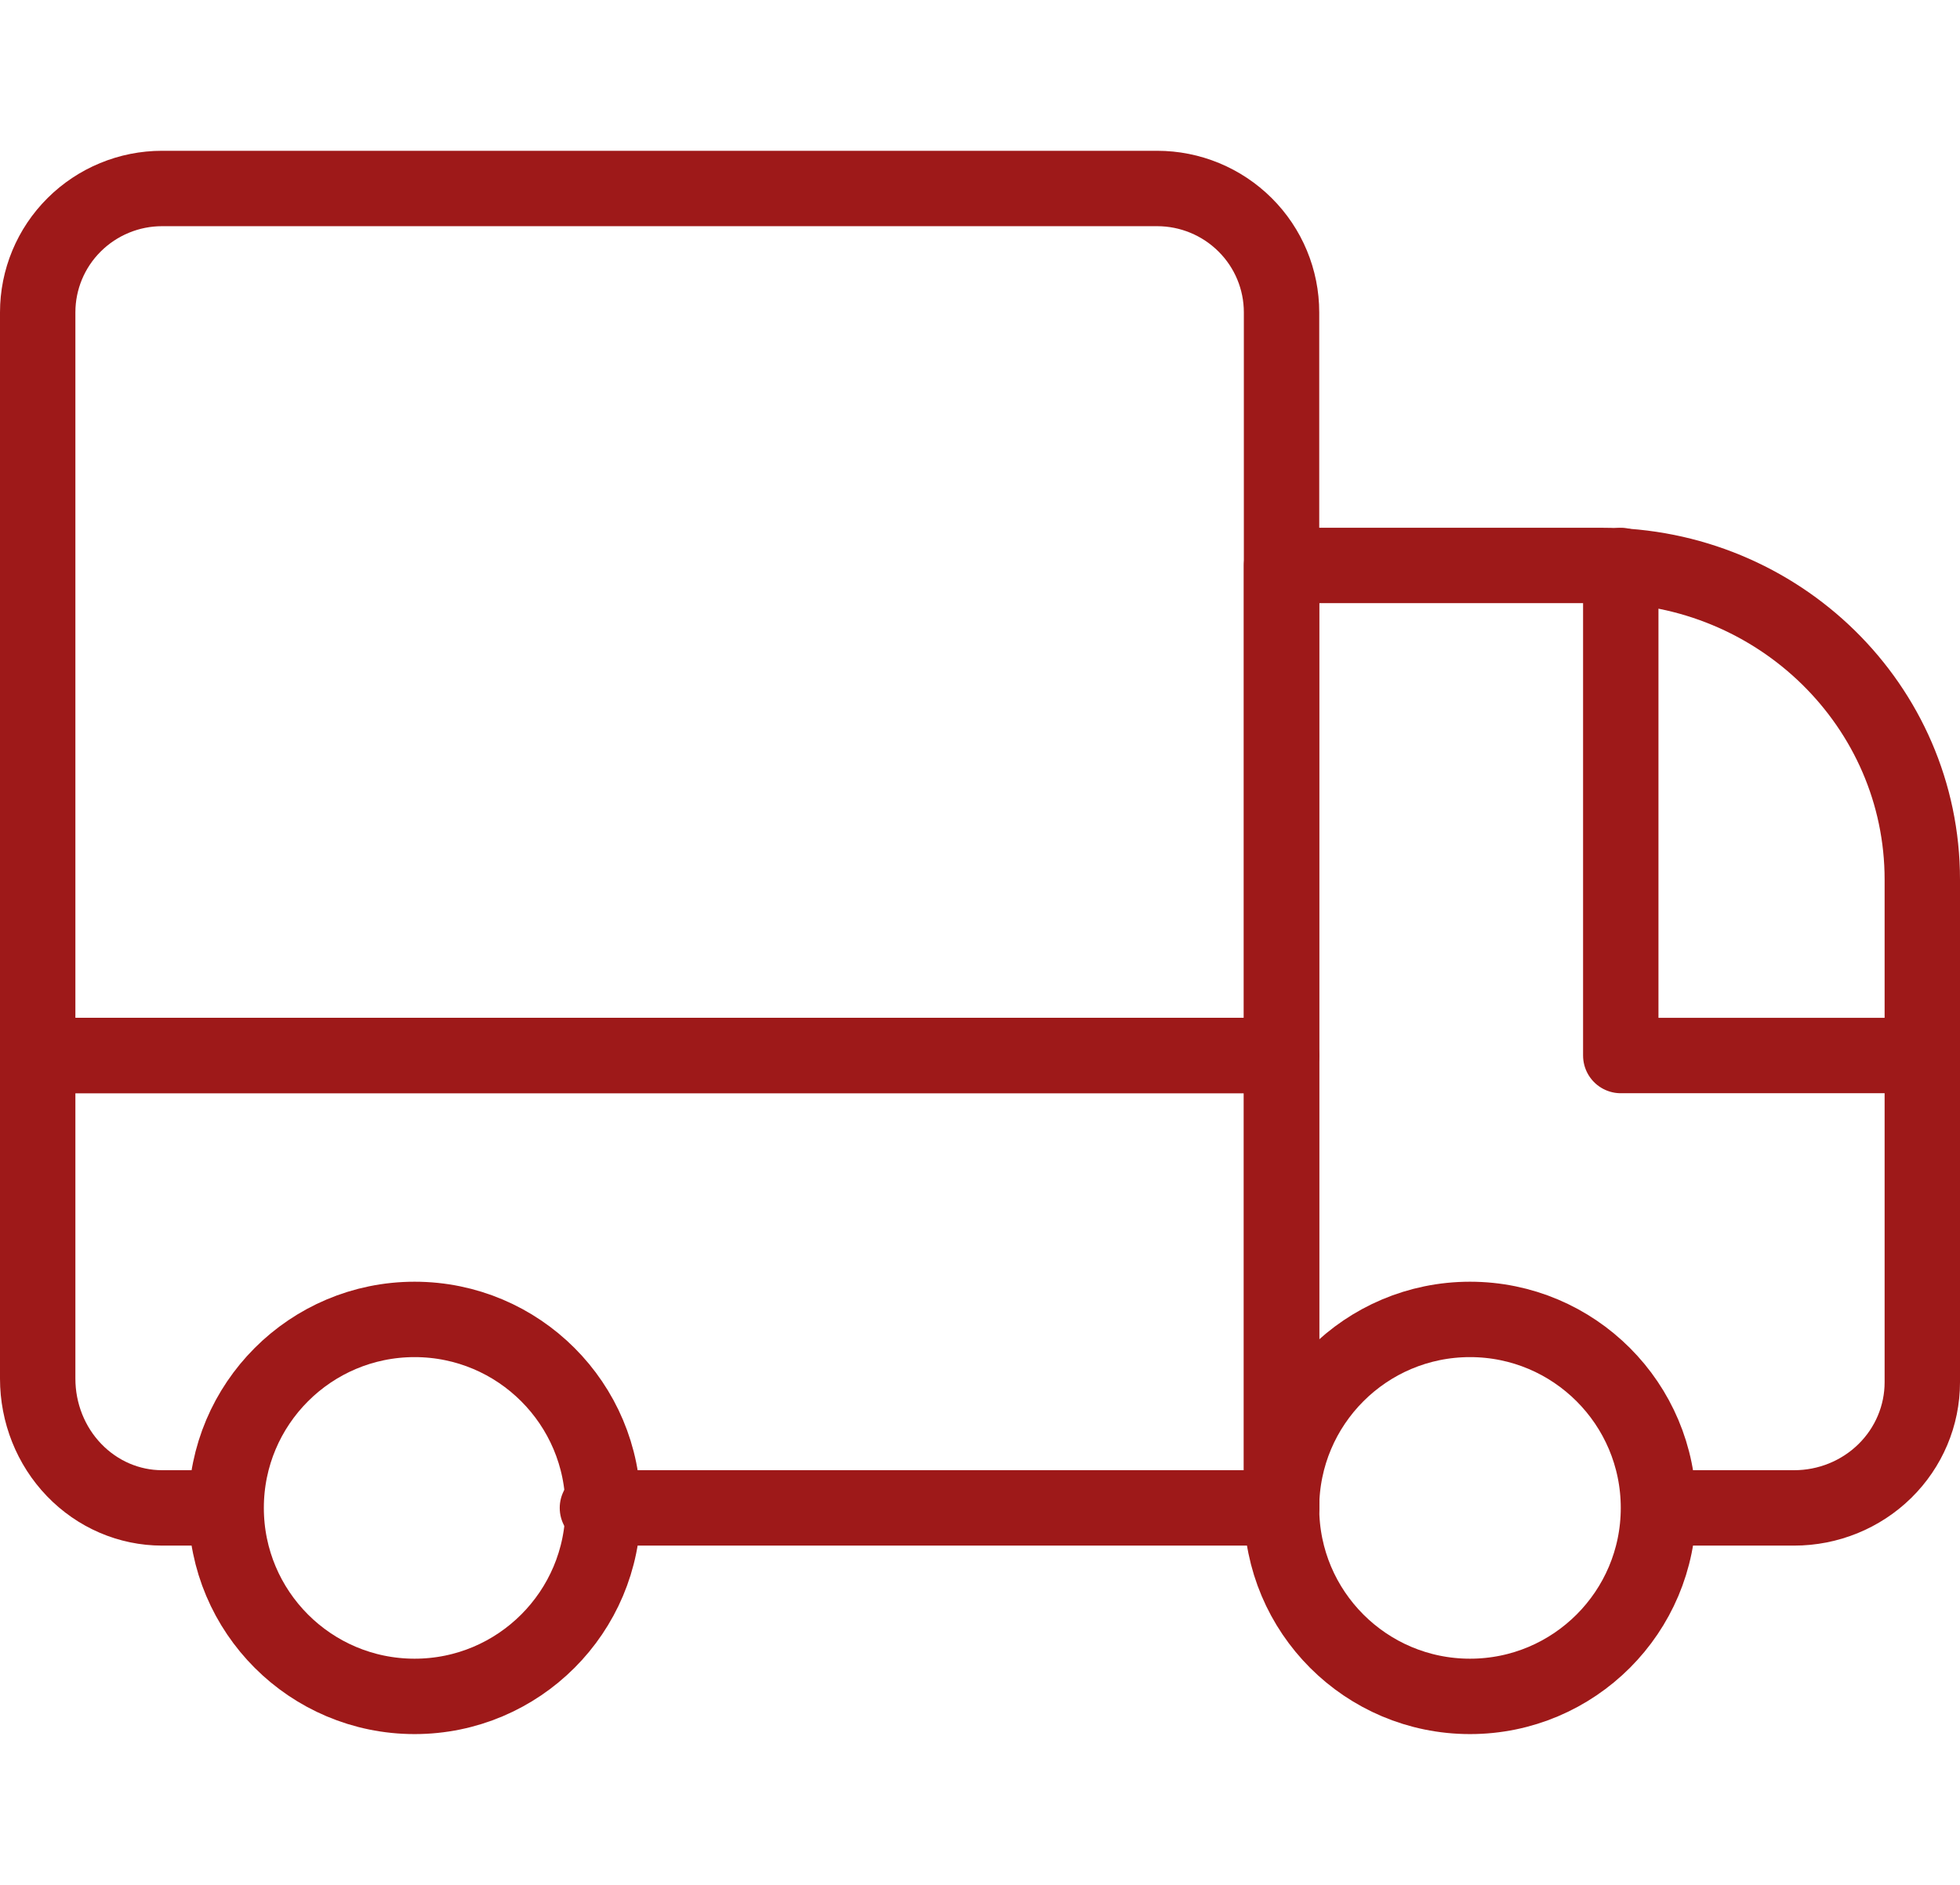
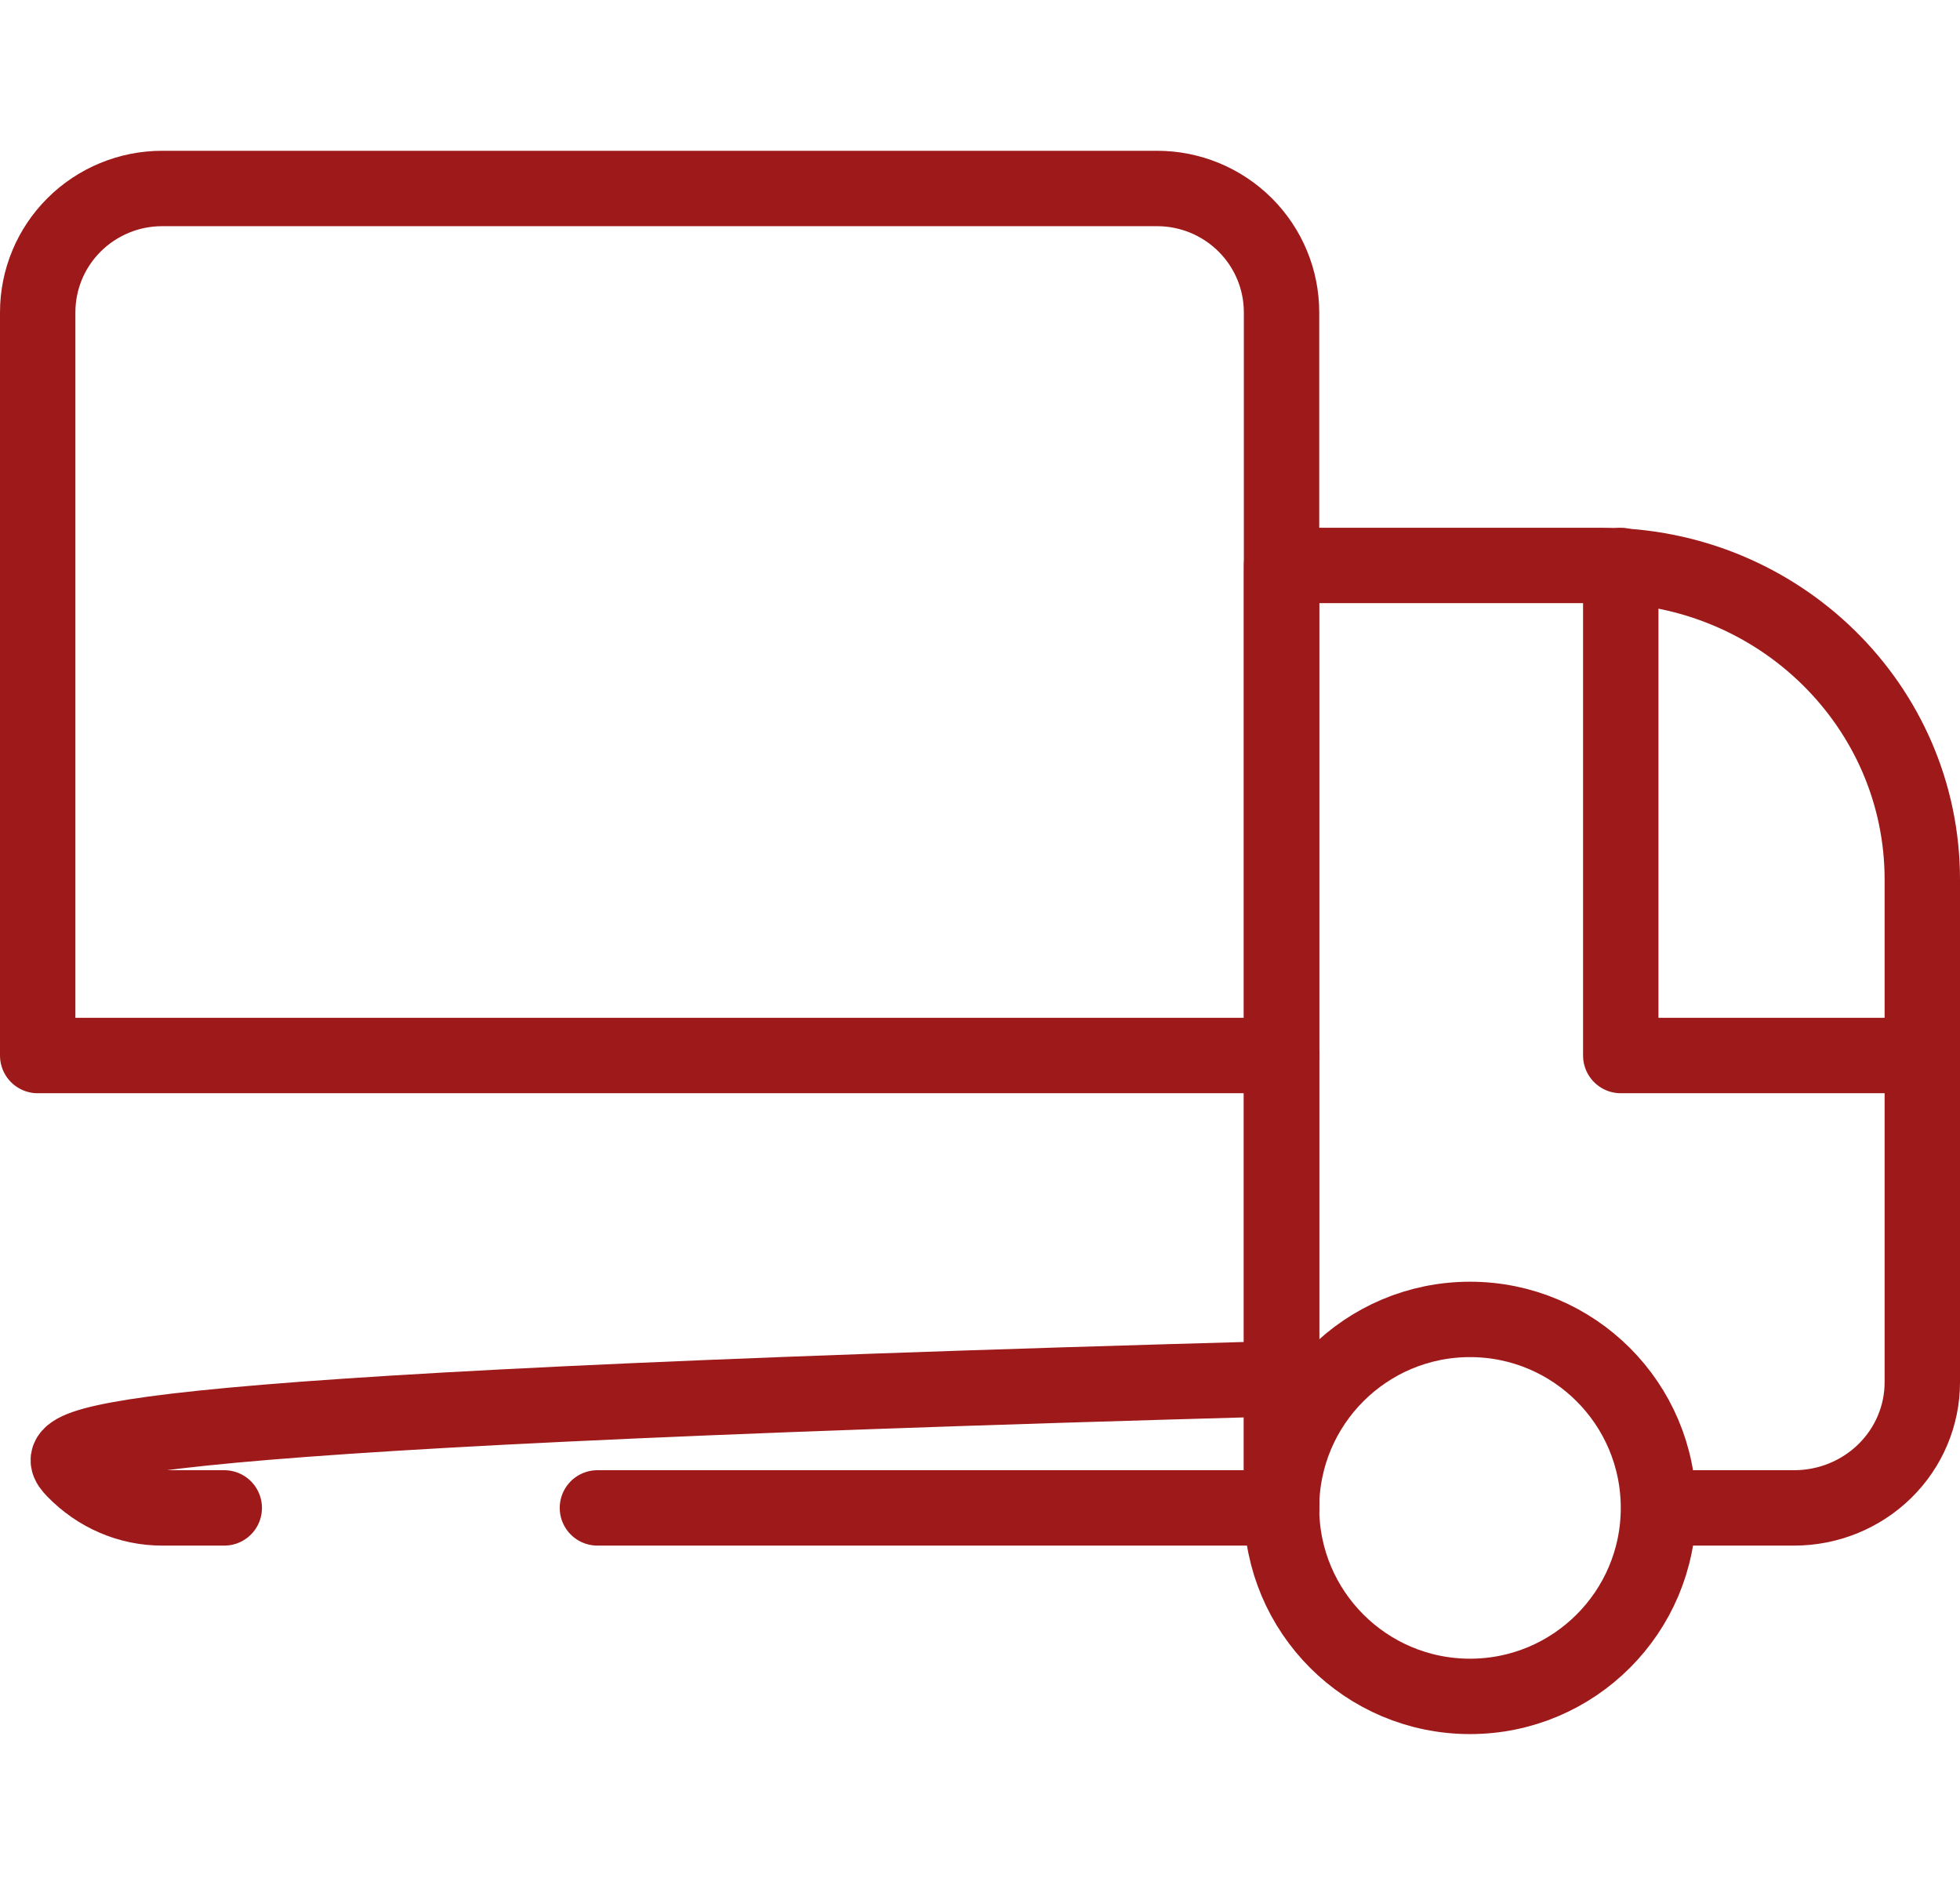
<svg xmlns="http://www.w3.org/2000/svg" width="52" height="50" viewBox="0 0 52 50" fill="none">
  <g id="[KOMPONENT] IKONA">
-     <path id="Vector" d="M15.85 40H34V28H1V36.571C1 37.481 1.347 38.353 1.967 38.996C2.586 39.639 3.425 40 4.3 40C5.209 40 5.95 40 5.95 40" stroke="#9E1919" stroke-width="2" stroke-miterlimit="10" stroke-linecap="round" stroke-linejoin="round" />
+     <path id="Vector" d="M15.85 40H34V28V36.571C1 37.481 1.347 38.353 1.967 38.996C2.586 39.639 3.425 40 4.3 40C5.209 40 5.95 40 5.95 40" stroke="#9E1919" stroke-width="2" stroke-miterlimit="10" stroke-linecap="round" stroke-linejoin="round" />
    <path id="Vector_2" d="M34 28V8.286C34 7.415 33.653 6.579 33.033 5.963C32.414 5.347 31.575 5 30.7 5C24.377 5 10.623 5 4.3 5C3.425 5 2.586 5.347 1.967 5.963C1.347 6.579 1 7.415 1 8.286C1 14.642 1 28 1 28H34Z" stroke="#9E1919" stroke-width="2" stroke-miterlimit="10" stroke-linecap="round" stroke-linejoin="round" />
    <path id="Vector_3" d="M44.2 40H47.6C48.502 40 49.366 39.649 50.004 39.024C50.642 38.399 51 37.551 51 36.667C51 33.277 51 27.888 51 23.333C51 18.732 47.195 15 42.5 15H34V40" stroke="#9E1919" stroke-width="2" stroke-miterlimit="10" stroke-linecap="round" stroke-linejoin="round" />
-     <path id="Vector_4" d="M11 45C13.761 45 16 42.761 16 40C16 37.239 13.761 35 11 35C8.239 35 6 37.239 6 40C6 42.761 8.239 45 11 45Z" stroke="#9E1919" stroke-width="2" stroke-miterlimit="10" stroke-linecap="round" stroke-linejoin="round" />
    <path id="Vector_5" d="M39 45C41.761 45 44 42.761 44 40C44 37.239 41.761 35 39 35C36.239 35 34 37.239 34 40C34 42.761 36.239 45 39 45Z" stroke="#9E1919" stroke-width="2" stroke-miterlimit="10" stroke-linecap="round" stroke-linejoin="round" />
    <path id="Vector_6" d="M43 15V28H51" stroke="#9E1919" stroke-width="2" stroke-miterlimit="10" stroke-linecap="round" stroke-linejoin="round" />
  </g>
</svg>